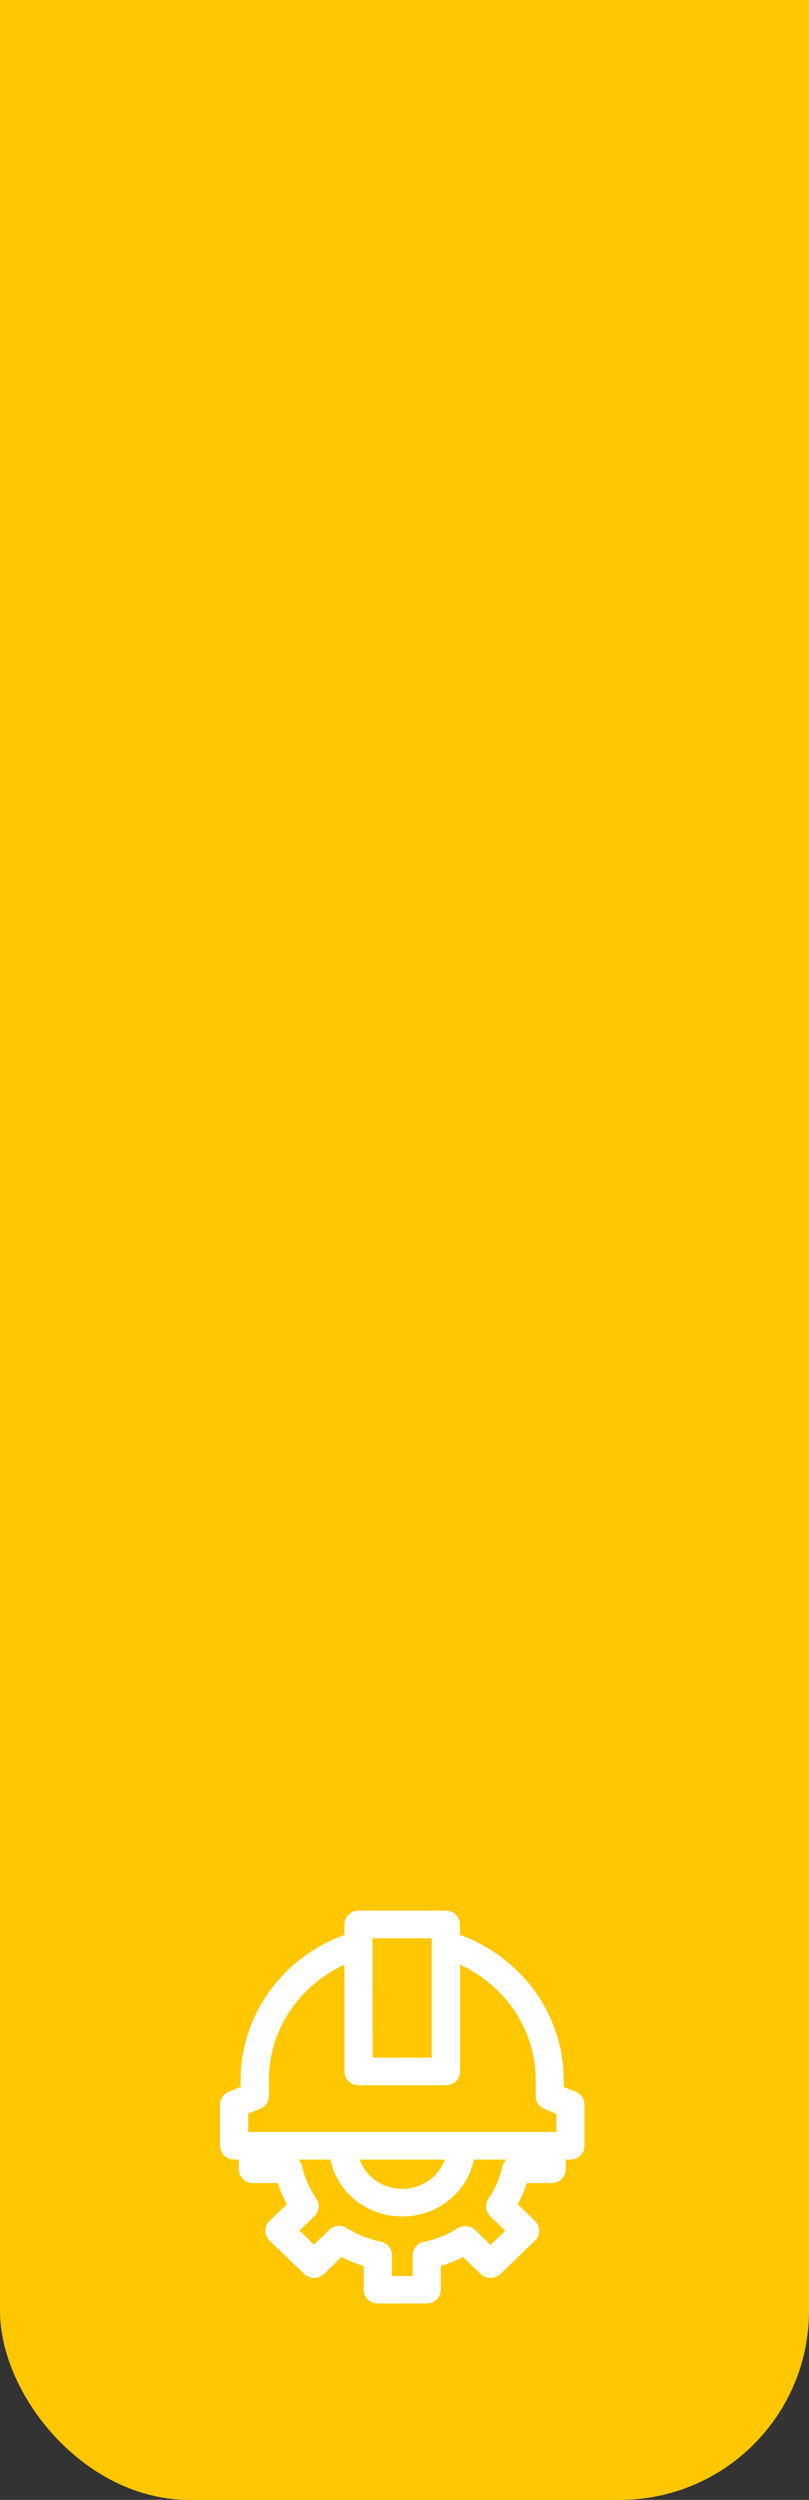
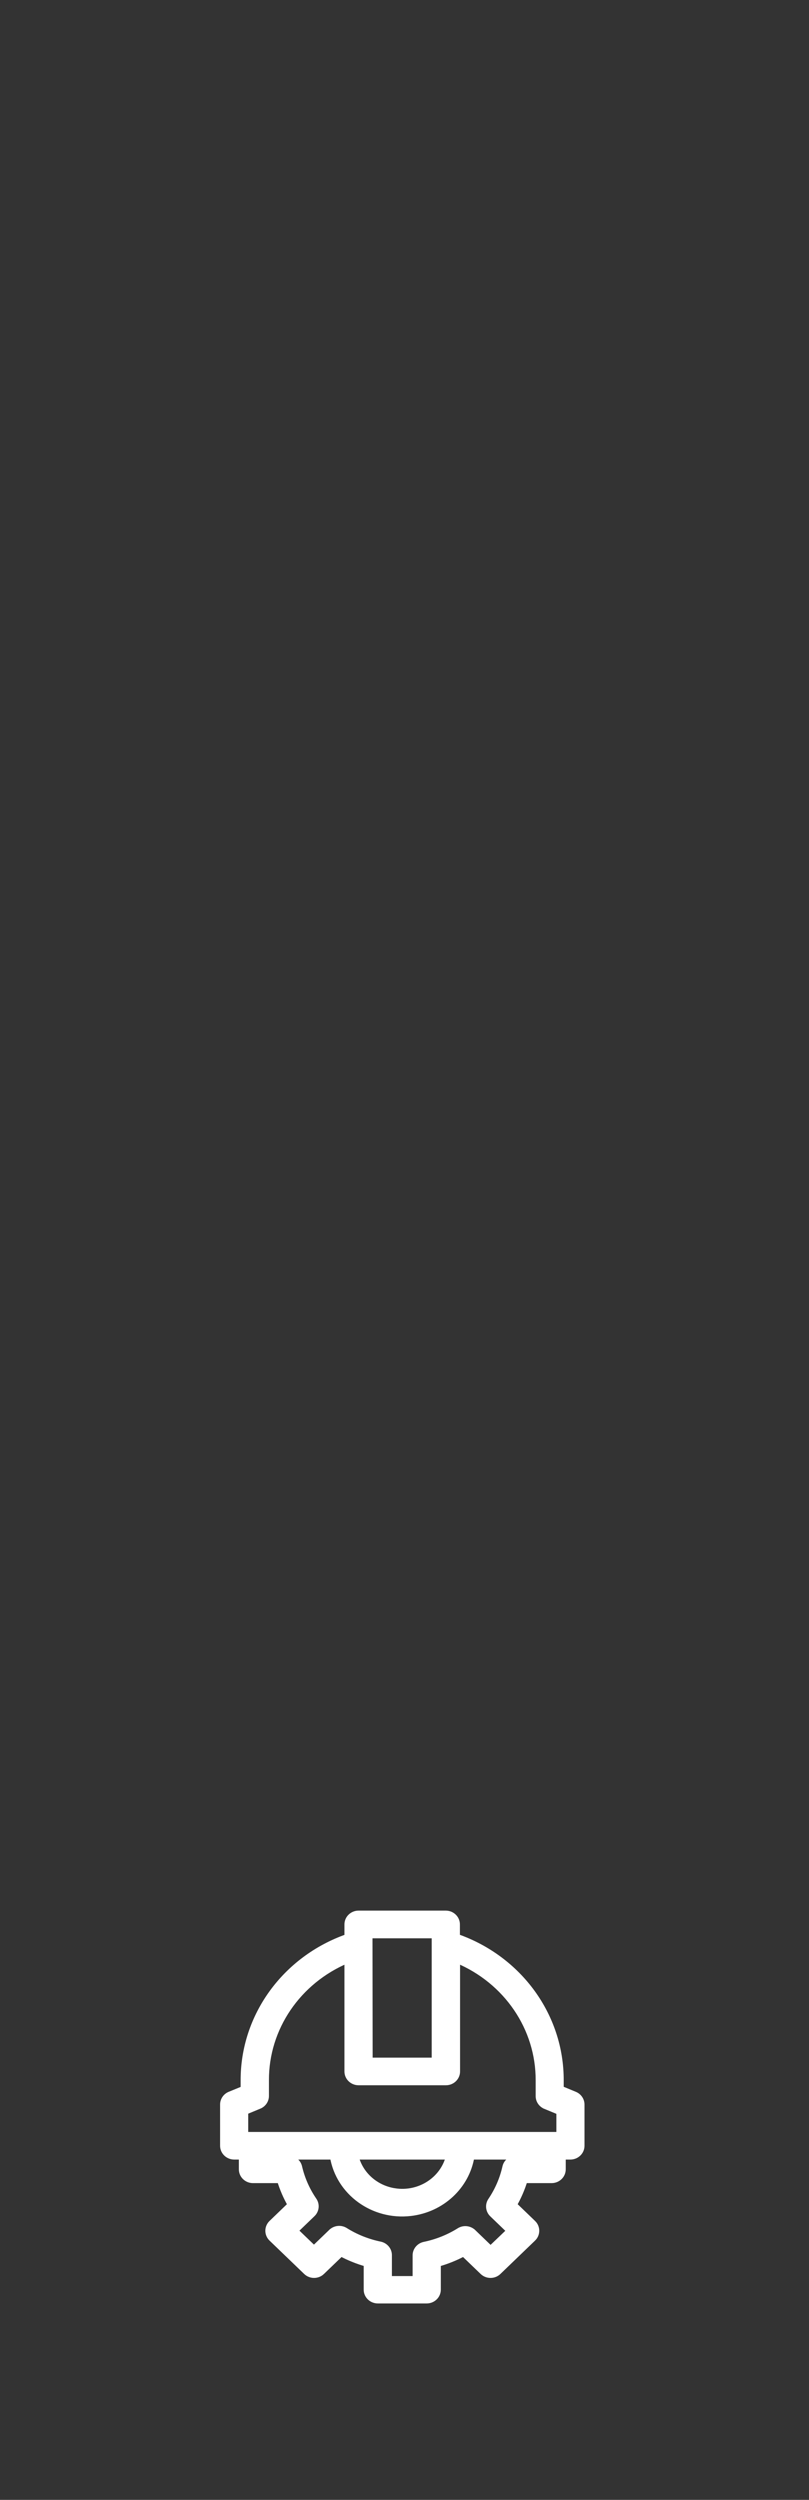
<svg xmlns="http://www.w3.org/2000/svg" width="68" height="210" viewBox="0 0 68 210" fill="none">
  <rect x="0" y="0" width="68" height="210" fill="#333333" stroke="none" />
  <g clip-path="url(#clip0_1078:7171)">
-     <rect y="-39" width="68" height="249" rx="15.889" fill="#FFC700" />
    <path d="M22.829 186.75L22.829 186.75C22.461 187.106 22.462 187.684 22.829 188.04L22.829 188.04L25.742 190.844L25.743 190.845C26.107 191.194 26.691 191.193 27.055 190.845L27.055 190.844L28.664 189.296C29.348 189.661 30.071 189.951 30.82 190.162V192.34C30.82 192.851 31.248 193.25 31.755 193.25H35.868C36.375 193.25 36.803 192.851 36.803 192.34V190.163C37.554 189.952 38.28 189.661 38.965 189.296L40.574 190.844L40.575 190.845C40.939 191.194 41.523 191.193 41.887 190.845L41.888 190.844L44.8 188.04L44.801 188.04C45.168 187.684 45.169 187.106 44.801 186.75L44.8 186.75L43.201 185.21C43.577 184.555 43.876 183.861 44.095 183.142H46.368C46.875 183.142 47.303 182.743 47.303 182.232V181.163H47.944C48.452 181.163 48.88 180.764 48.88 180.253L48.88 176.789L48.88 176.788C48.878 176.415 48.644 176.088 48.299 175.95L47.132 175.467L47.132 174.764C47.132 174.764 47.132 174.764 47.132 174.764C47.15 169.365 43.65 164.55 38.407 162.709V161.66C38.407 161.149 37.979 160.75 37.471 160.75H30.138C29.63 160.75 29.202 161.149 29.202 161.66V162.715C23.959 164.557 20.459 169.372 20.477 174.77V175.479L19.324 175.95C19.324 175.95 19.324 175.95 19.324 175.95C18.98 176.09 18.75 176.419 18.75 176.789V180.253C18.75 180.764 19.178 181.163 19.686 181.163H20.327V182.232C20.327 182.743 20.754 183.142 21.262 183.142H23.535C23.753 183.861 24.053 184.555 24.428 185.21L22.829 186.75ZM42.478 182.039L42.478 182.039C42.254 183.041 41.841 183.996 41.26 184.857C41.015 185.22 41.069 185.698 41.382 186.001L41.383 186.001L42.833 187.398L41.235 188.926L39.77 187.515L39.769 187.515C39.457 187.216 38.974 187.168 38.607 187.398C37.712 187.958 36.717 188.356 35.673 188.572L35.673 188.572C35.241 188.662 34.923 189.037 34.932 189.479V191.45H32.691V189.46C32.7 189.016 32.381 188.642 31.95 188.552L31.95 188.552C30.905 188.336 29.911 187.939 29.016 187.378L29.016 187.378C28.649 187.148 28.166 187.196 27.854 187.495L27.853 187.495L26.389 188.905L24.809 187.385L26.26 185.988L26.261 185.988C26.574 185.684 26.628 185.206 26.383 184.844L26.382 184.842C25.796 183.987 25.377 183.037 25.145 182.038C25.048 181.608 24.654 181.314 24.213 181.322H22.184V181.163H27.982C28.482 184.172 31.366 186.271 34.514 185.903C37.126 185.598 39.211 183.661 39.627 181.163H45.435L45.437 181.322H43.41C42.969 181.314 42.574 181.609 42.478 182.039ZM33.167 184.073L33.129 184.32L33.167 184.073C31.552 183.821 30.273 182.663 29.897 181.163H37.726C37.24 183.104 35.268 184.4 33.167 184.073ZM22.355 174.749C22.34 170.368 25.039 166.406 29.202 164.662V174.011C29.202 174.522 29.63 174.921 30.138 174.921H37.485C37.992 174.921 38.42 174.522 38.42 174.011V164.661C42.591 166.405 45.293 170.375 45.275 174.762V174.763V176.083C45.275 176.453 45.504 176.781 45.848 176.921C45.848 176.921 45.849 176.921 45.849 176.922L47.016 177.405L47.016 179.343H20.614V177.391L21.781 176.908C21.781 176.908 21.781 176.908 21.782 176.908C22.125 176.768 22.355 176.44 22.355 176.07L22.355 174.75L22.355 174.749ZM31.073 173.101L31.06 162.576H36.536V173.101H31.073Z" fill="white" stroke="white" stroke-width="0.5" />
  </g>
  <defs>
    <clipPath id="clip0_1078:7171">
      <rect width="68" height="210" fill="white" />
    </clipPath>
  </defs>
</svg>